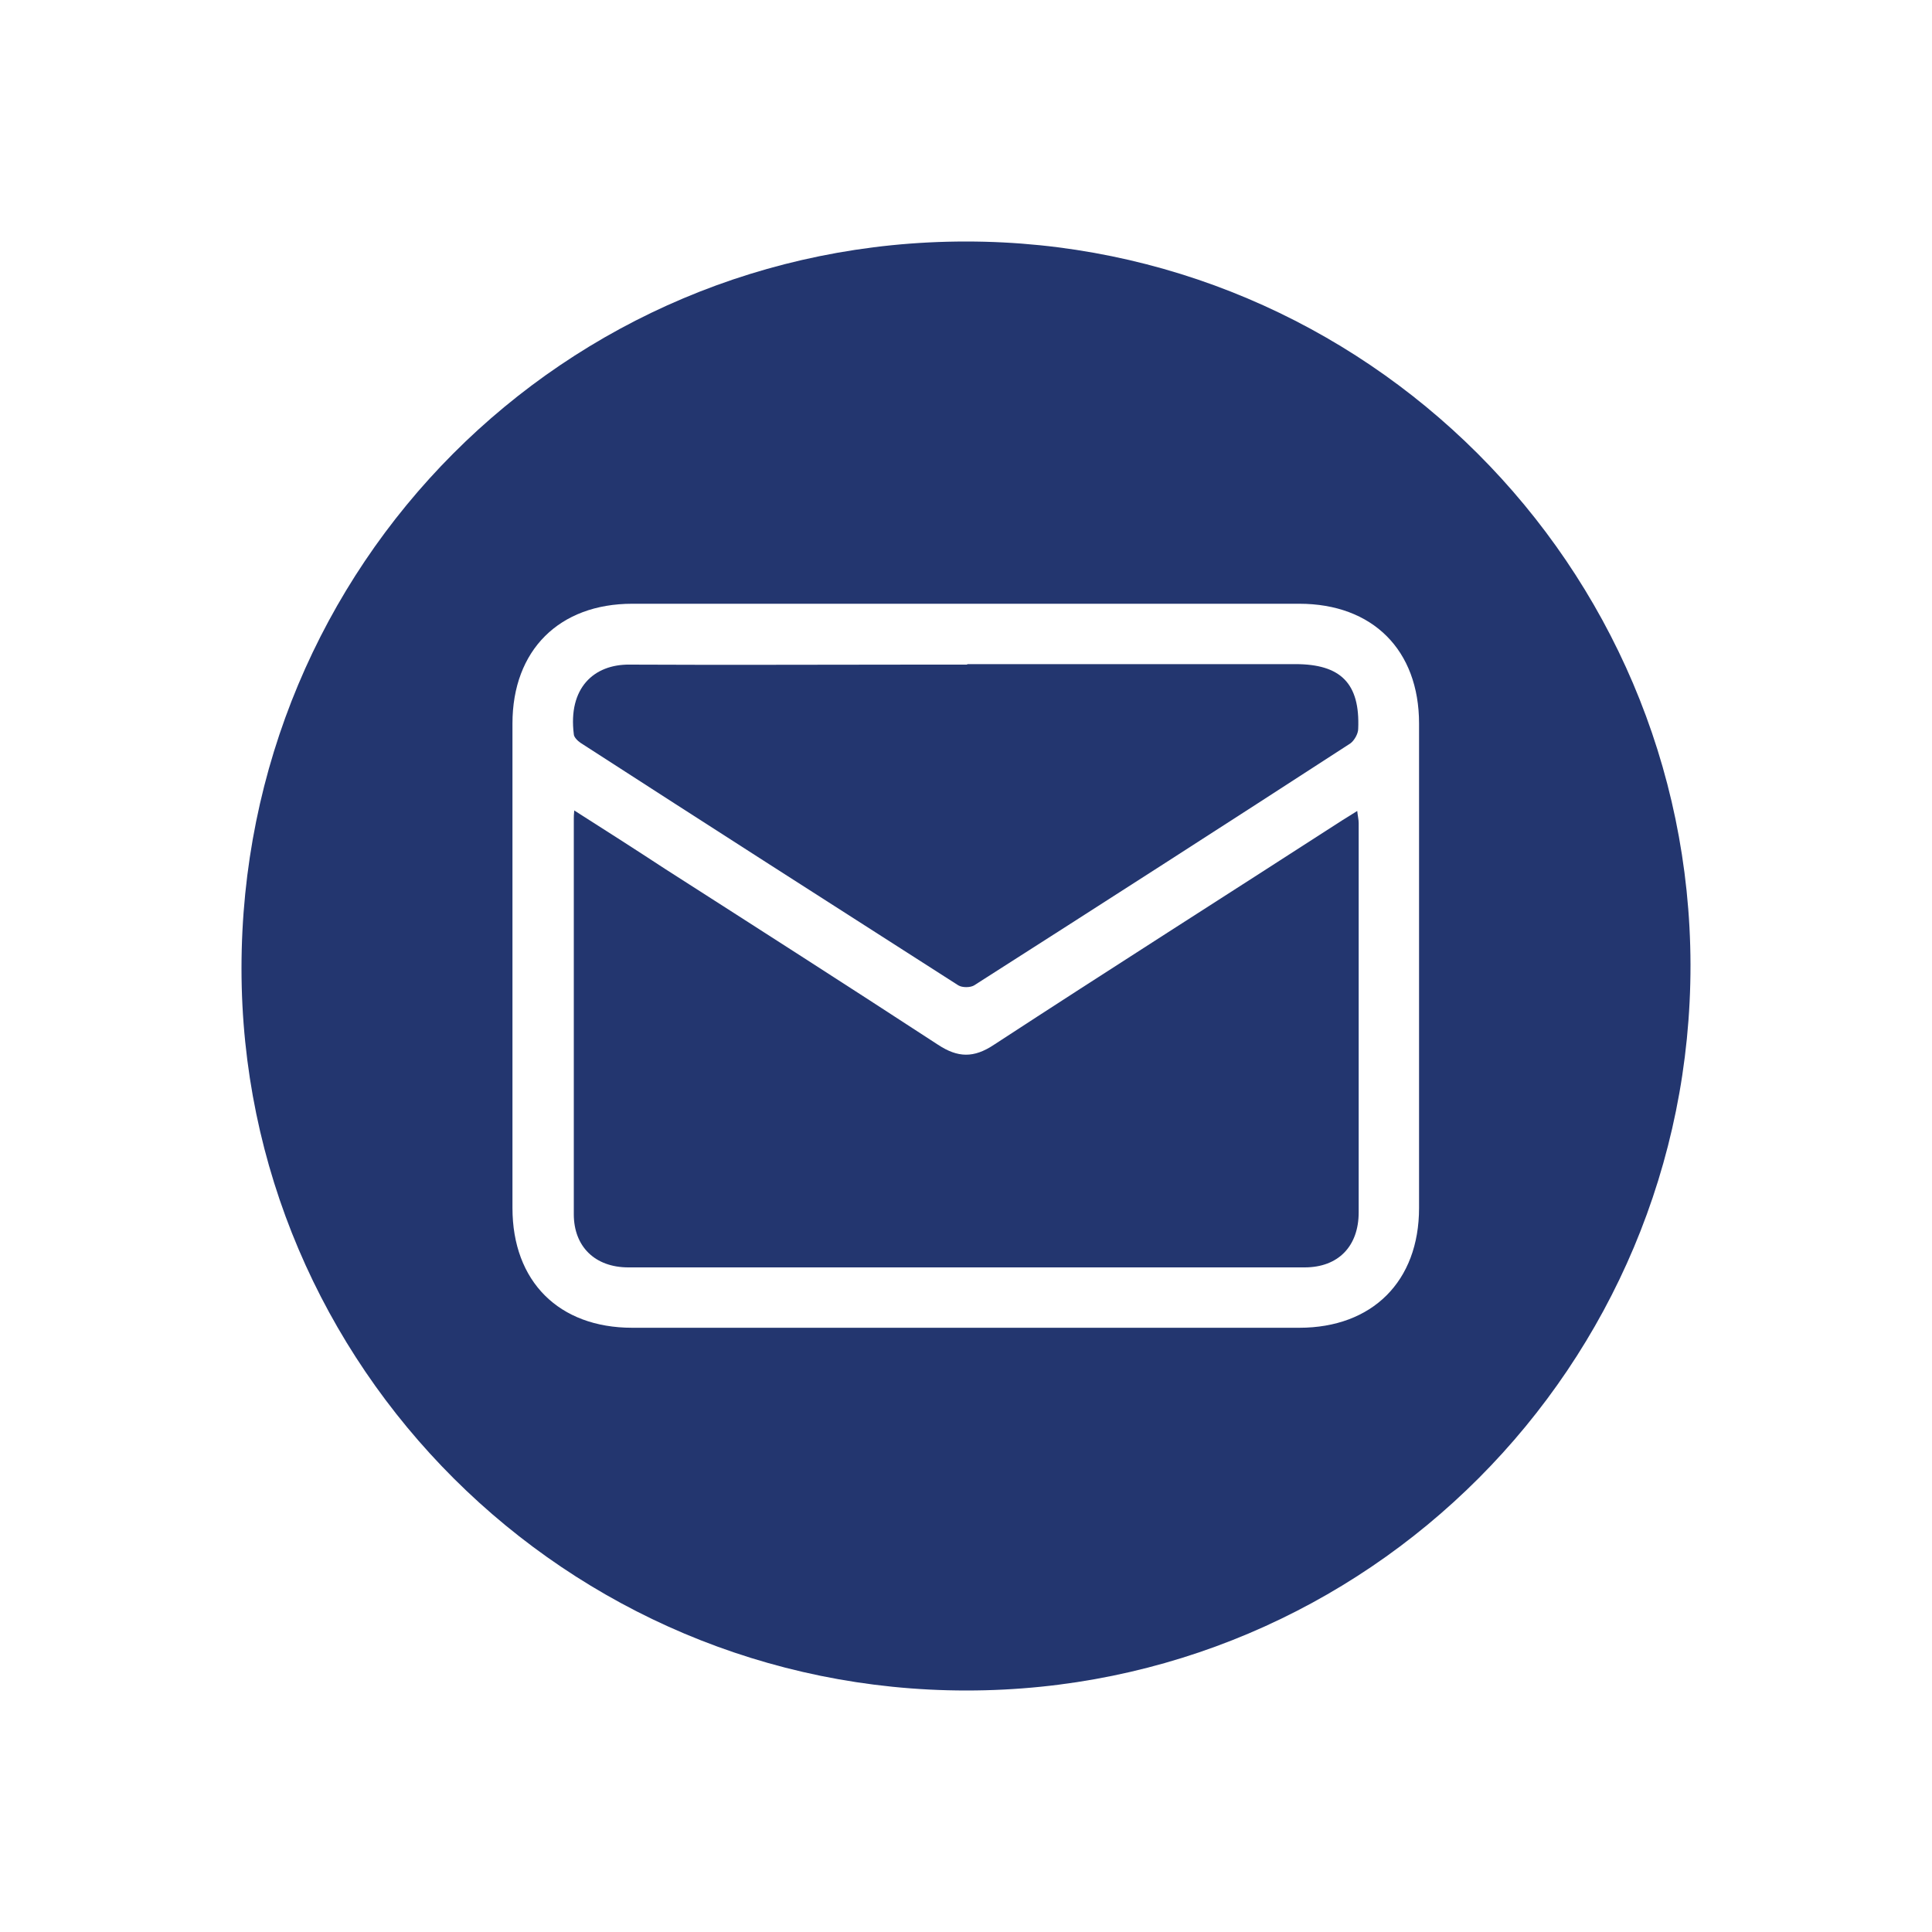
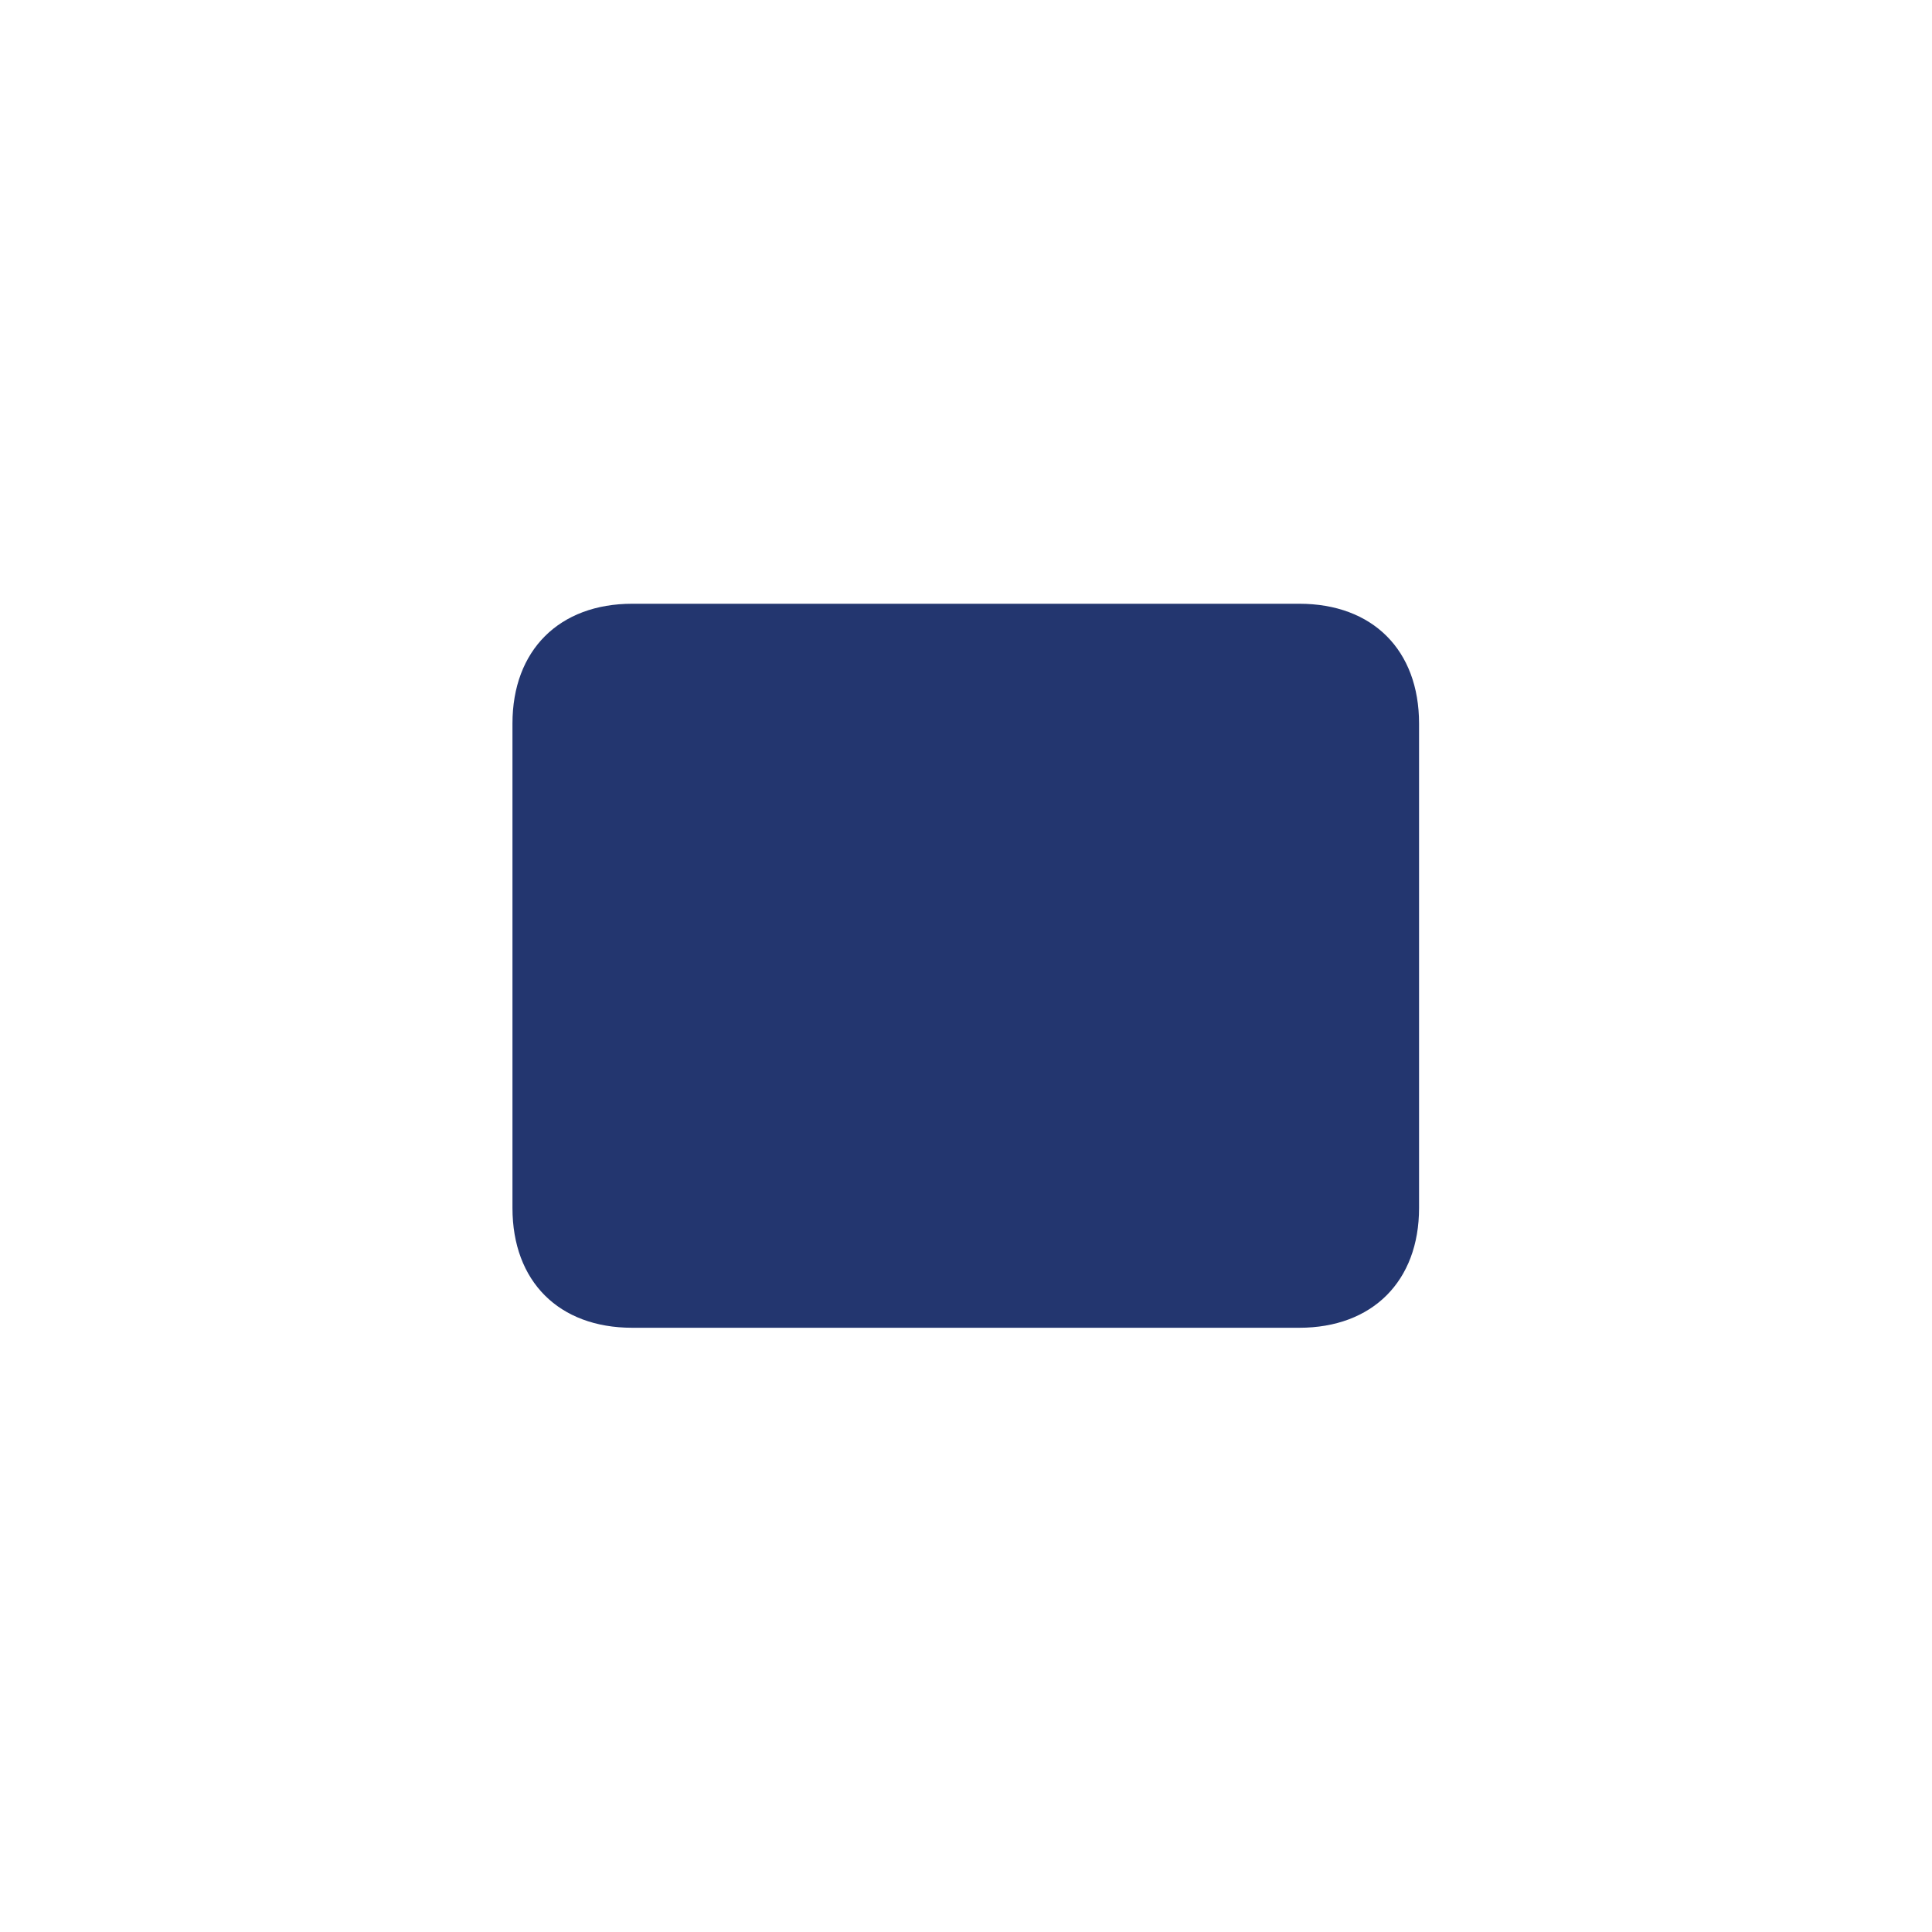
<svg xmlns="http://www.w3.org/2000/svg" id="Layer_2" width="40" height="40" viewBox="0 0 40 40">
  <defs>
    <style>.cls-1{fill:#23366f;}.cls-2{fill:none;}</style>
  </defs>
  <g id="Email">
    <g>
      <rect class="cls-2" width="40" height="40" />
      <g>
-         <path class="cls-1" d="M20,5c8.26,0,14.98,6.71,15,14.97,.01,8.31-6.7,15.03-14.99,15.03-8.28,0-15.01-6.71-15.01-14.95,0-8.35,6.68-15.05,15-15.05Zm.01,7.5c-2.31,0-4.61,0-6.92,0-1.51,0-2.48,.96-2.48,2.48,0,3.34,0,6.69,0,10.03,0,1.52,.96,2.48,2.48,2.48,4.6,0,9.21,0,13.81,0,1.51,0,2.48-.96,2.48-2.48,0-3.34,0-6.69,0-10.03,0-1.52-.96-2.48-2.48-2.48-2.3,0-4.59,0-6.89,0Z" />
+         <path class="cls-1" d="M20,5Zm.01,7.5c-2.31,0-4.61,0-6.92,0-1.51,0-2.48,.96-2.48,2.48,0,3.34,0,6.69,0,10.03,0,1.52,.96,2.48,2.48,2.48,4.6,0,9.21,0,13.81,0,1.51,0,2.48-.96,2.48-2.48,0-3.34,0-6.69,0-10.03,0-1.52-.96-2.48-2.48-2.48-2.3,0-4.59,0-6.89,0Z" />
        <path class="cls-1" d="M11.89,16.78c.66,.42,1.27,.81,1.88,1.21,1.89,1.21,3.78,2.42,5.65,3.64,.41,.27,.74,.28,1.16,0,2.39-1.56,4.8-3.09,7.2-4.64,.1-.06,.19-.12,.32-.2,.01,.1,.03,.18,.03,.25,0,2.69,0,5.38,0,8.06,0,.7-.42,1.14-1.12,1.14-4.67,0-9.33,0-14,0-.69,0-1.13-.43-1.13-1.1,0-2.73,0-5.46,0-8.19,0-.04,0-.08,.01-.18Z" />
-         <path class="cls-1" d="M20.03,13.75c2.26,0,4.53,0,6.79,0,.94,0,1.34,.4,1.3,1.34,0,.1-.08,.24-.16,.3-2.59,1.68-5.19,3.35-7.79,5.01-.08,.05-.25,.05-.33,0-2.61-1.67-5.22-3.34-7.82-5.02-.06-.04-.14-.12-.14-.18-.12-.95,.41-1.45,1.16-1.44,2.01,.01,4.02,0,6.03,0,.32,0,.63,0,.95,0Z" />
      </g>
    </g>
  </g>
</svg>